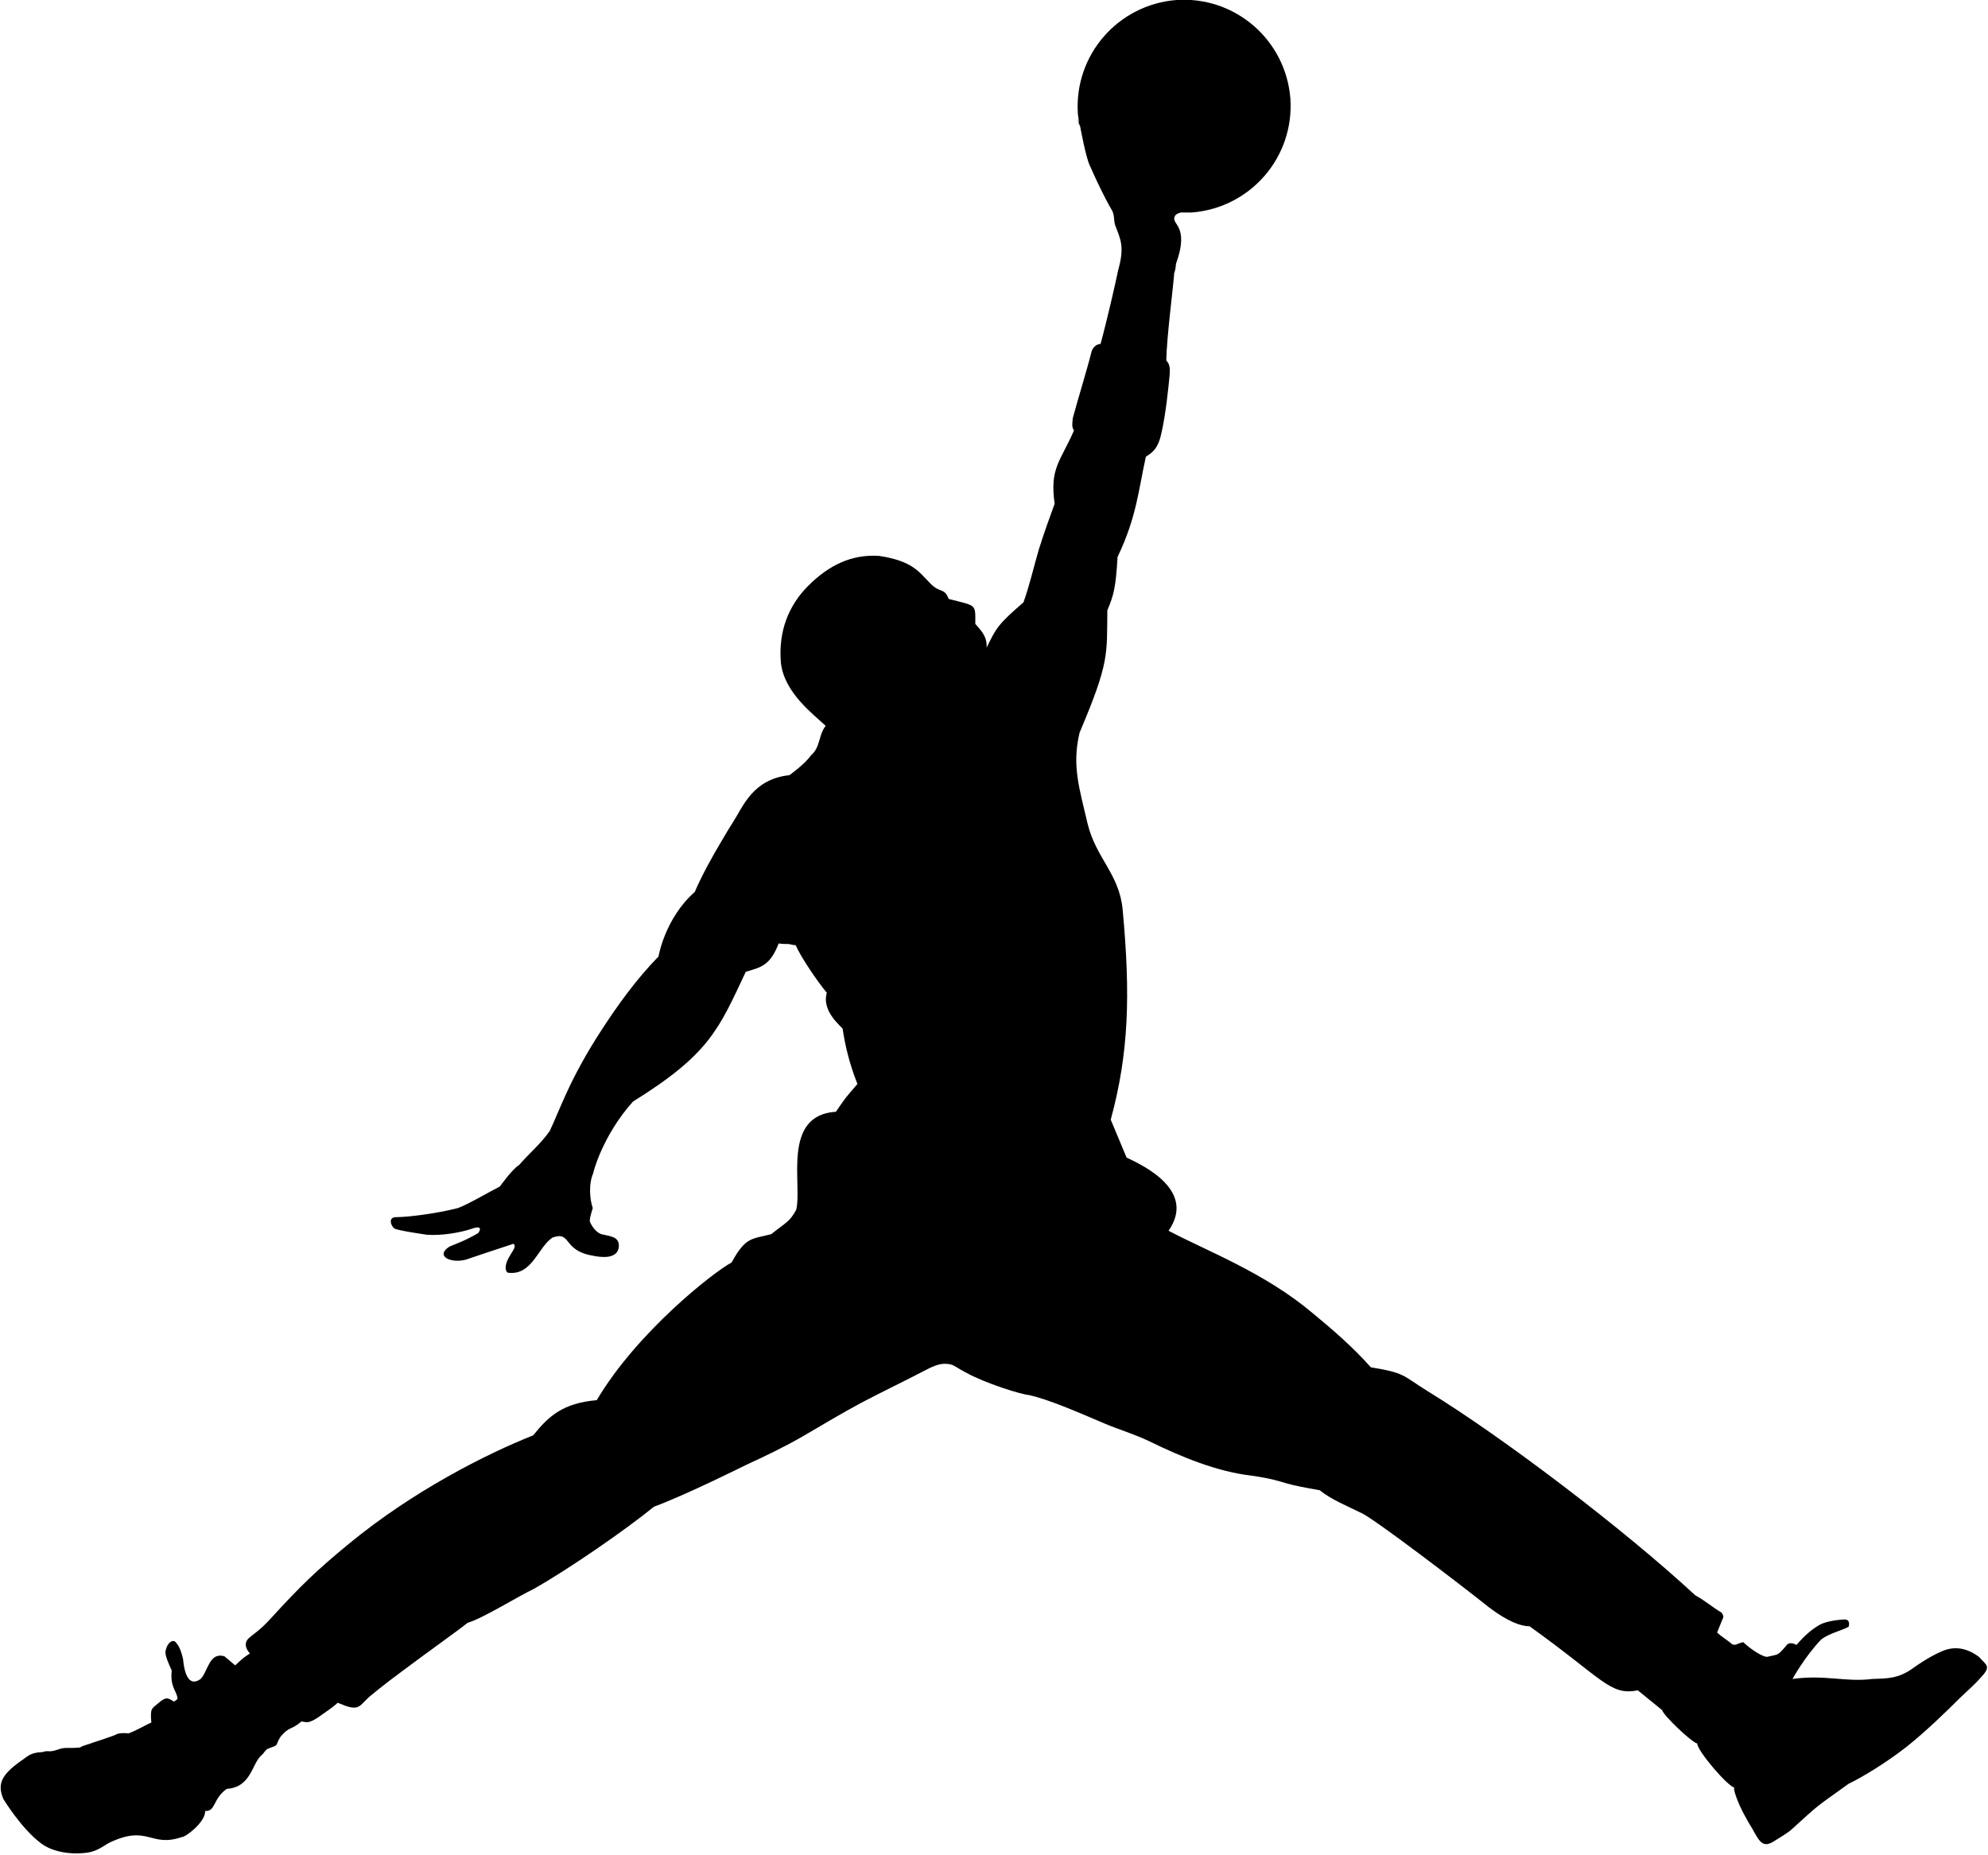
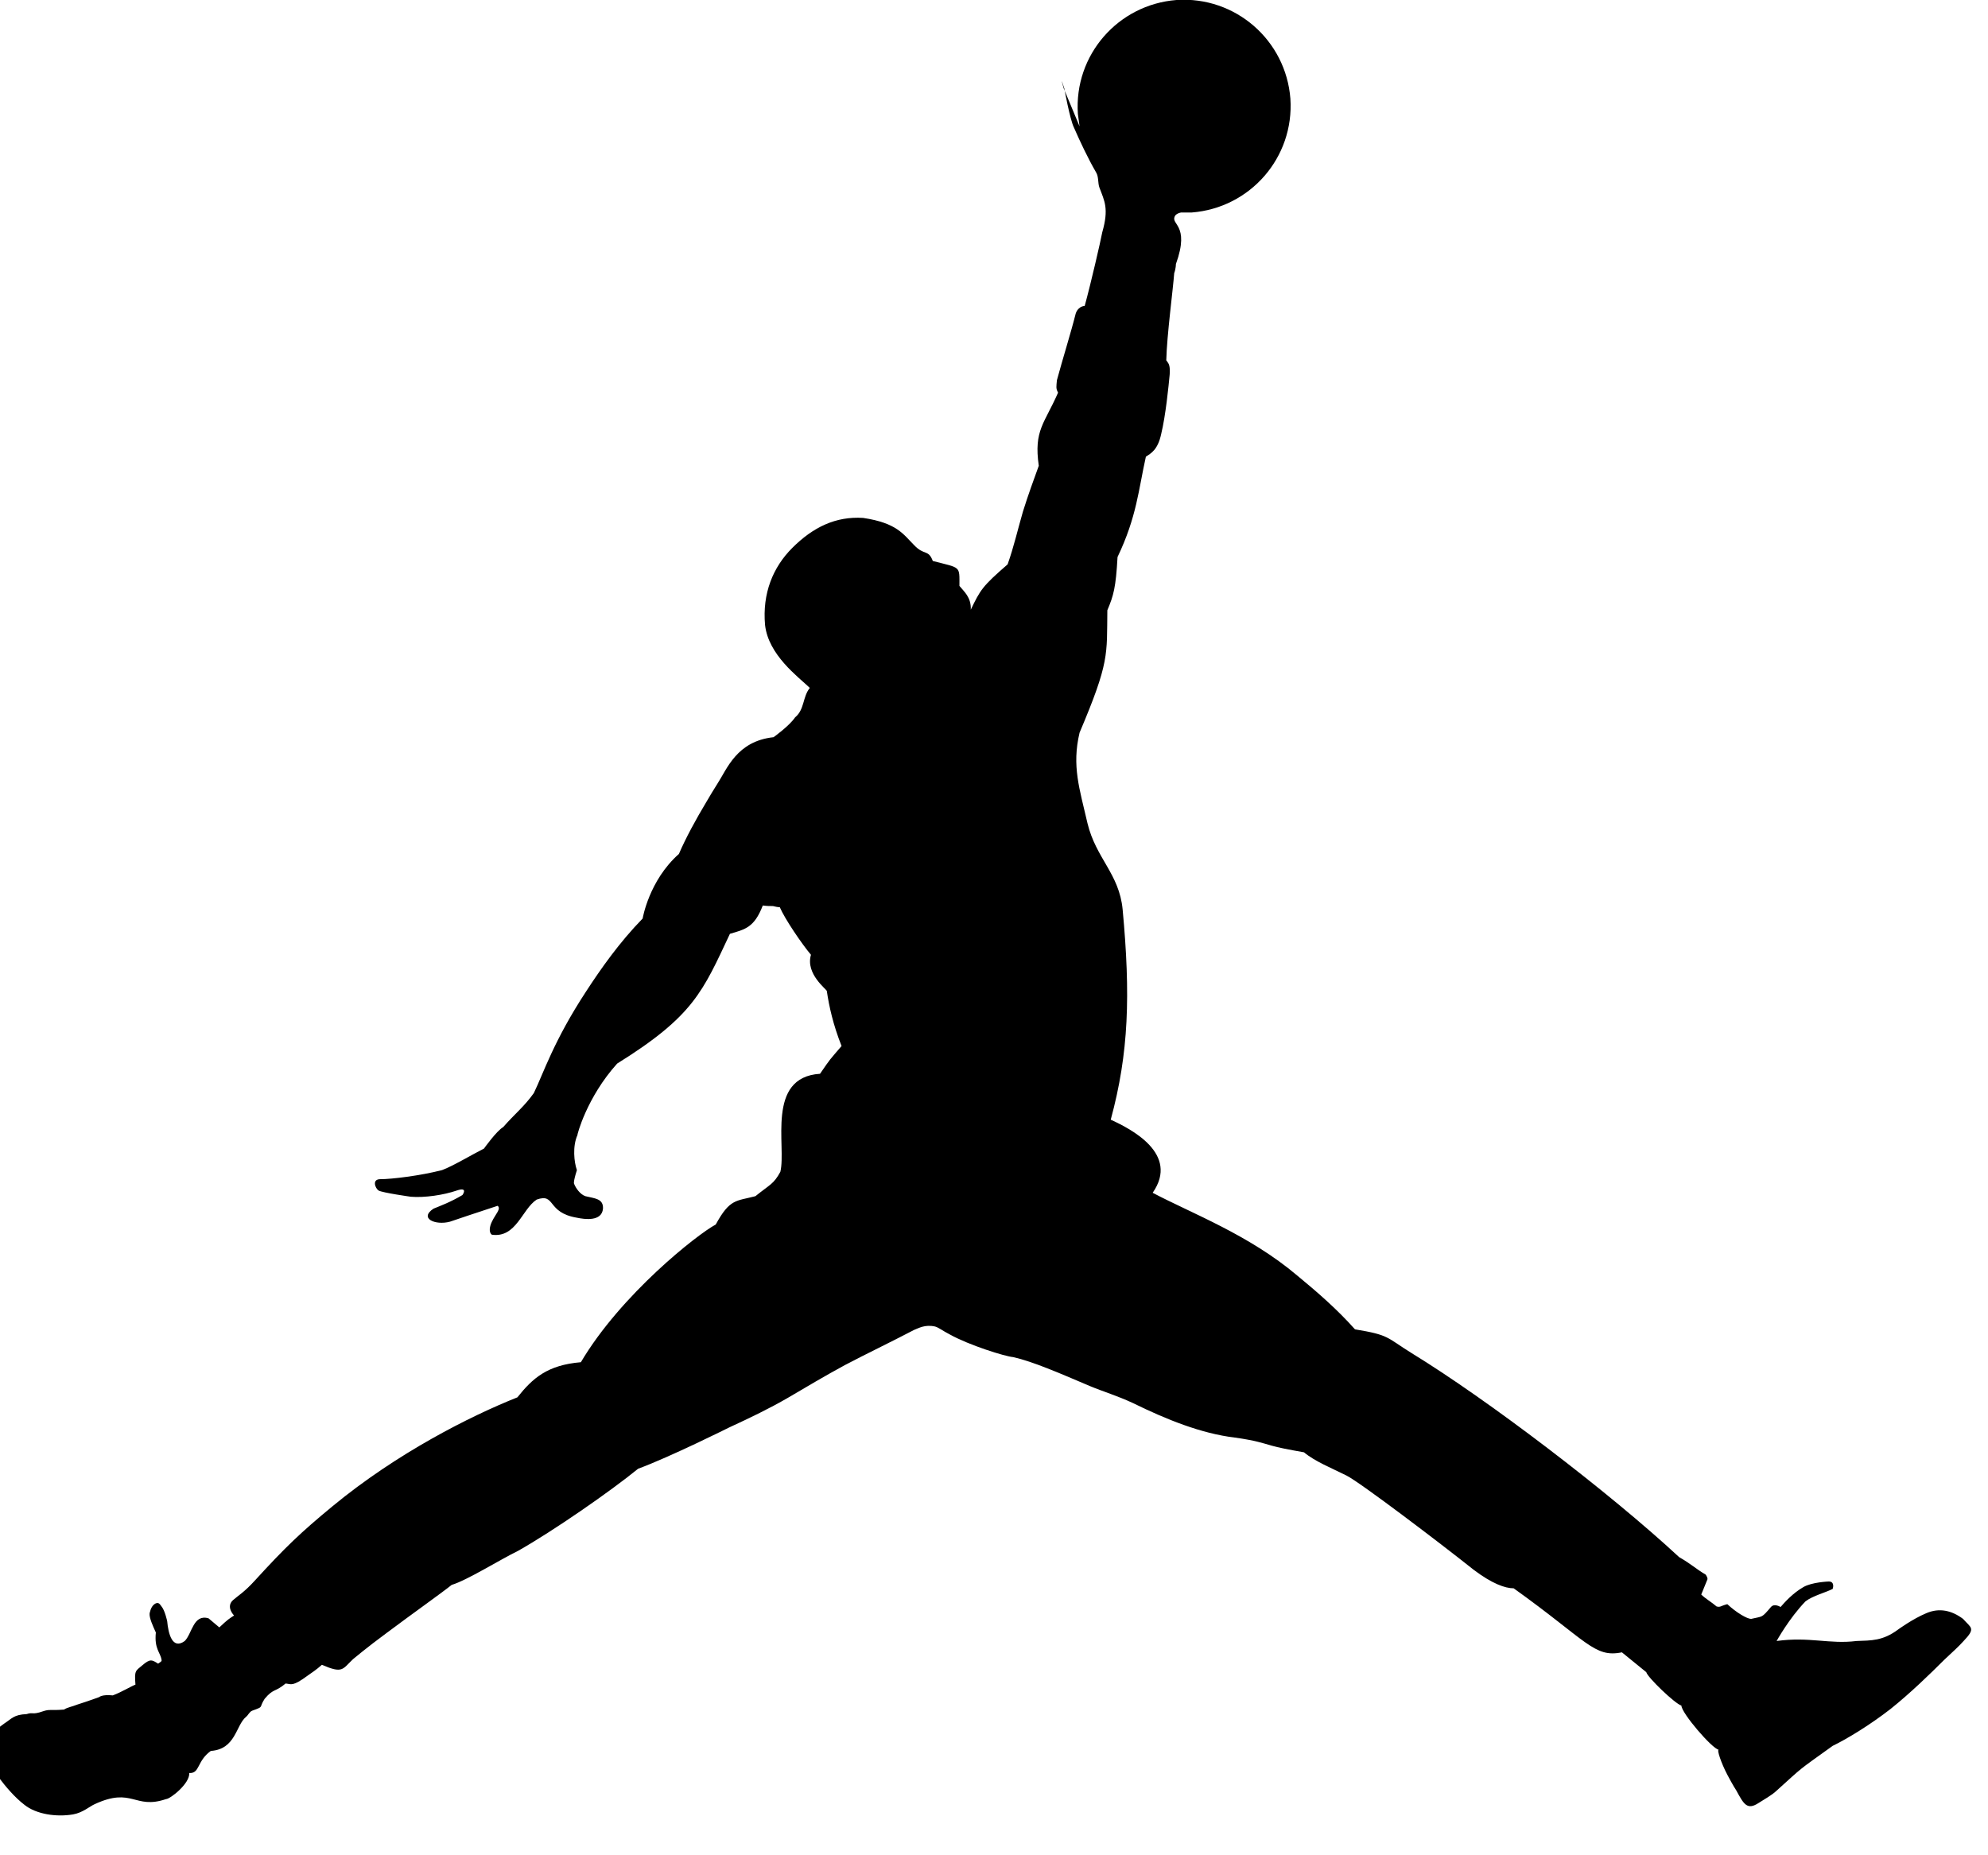
<svg xmlns="http://www.w3.org/2000/svg" viewBox="0 0 350.8 327.3" version="1.1" id="Layer_1">
-   <path d="M190.5,22.3c-.1-.7-.2-1.4-.3-2.2-.7-10.4,7.1-19.3,17.4-20.1,10.4-.7,19.3,7.1,20.1,17.4.7,10.4-7.1,19.3-17.4,20.1-.6,0-1.3,0-1.9,0-.4.1-.7.2-1,.5-1.1,1.7,2.7,1.4.1,8.6,0,0,0,.8-.3,1.6-.2,2.8-1.3,11-1.4,15.4.5.6.7,1,.6,2.5-.2,2.1-.7,7.2-1.5,10.5-.6,2.8-1.8,3.4-2.7,4-1.3,5.8-1.6,10.6-5,17.7-.3,5.4-.7,6.8-1.8,9.4-.1,7.9.4,9.1-4.9,21.6-1.4,5.9,0,9.9,1.4,16,1.5,6.2,5.6,8.9,6.2,15.2,1.4,15.1,1.1,25.3-2.1,37.1l2.8,6.7c3.5,1.6,12.2,6,7.4,12.9,6.8,3.6,17,7.4,25.5,14.6,3.4,2.8,7,5.9,10.2,9.5,6.1,1,5.5,1.4,10,4.2,13.4,8.2,34.8,24.5,47.2,36,2.1,1.2,3,2.1,4.7,3.1.3.5.3.6.3.8-.6,1.5-.6,1.5-1.1,2.7.7.7,1.9,1.4,2.7,2.1.7.2.7-.1,1.9-.4,1.6,1.5,3.5,2.6,4.2,2.6,2.1-.5,1.8-.1,3.5-2.1.6-.7,1.7,0,1.7,0,.7-.8,2.1-2.4,4-3.5,1.5-.9,4.5-1,4.5-1,1,0,.8,1,.7,1.3-1.1.6-3.5,1.2-4.8,2.2-2.9,3-5.1,7-5.1,7,5.8-.8,9.3.6,14.1,0,2.6-.1,4.6,0,7.3-2,0,0,2.6-1.9,5-2.9,2.3-1,4.5-.5,6.5,1,1.4,1.6,2.3,1.6.1,3.9-.8.9-1.9,1.9-3.4,3.3-2.5,2.5-6,5.9-9.5,8.7-3.6,2.8-7.7,5.3-10.2,6.5-6.4,4.6-4.9,3.4-10,8-.6.6-2.3,1.6-3.1,2.1-2,1.3-2.6.2-3.9-2.2,0,0-.6-.9-1.6-2.8-1.1-2.1-1.9-4.5-1.5-4.4-1.2-.2-6.6-6.5-6.6-7.8-1.1-.3-6-5-6.2-5.9l-4.3-3.5c-4.9,1-6.1-2-19.1-11.3-1.5,0-3.8-.8-7.1-3.3-5.9-4.7-20-15.4-22.4-16.6-2.6-1.3-5.6-2.5-7.5-4.1-2.8-.5-4.4-.8-5.8-1.2-1.4-.4-2.8-.9-6.4-1.4-5.9-.7-12.1-3.2-18-6.1-2.8-1.3-5.2-2-7.6-3-5.4-2.3-10-4.3-13.5-5.1-1.4-.1-7.8-2.1-11.2-4-1.2-.6-1.9-1.2-2.6-1.4-1.8-.4-2.9.3-3.7.6-4.4,2.3-8.4,4.2-12.2,6.2-3.5,1.9-6.7,3.8-10.1,5.8-3.1,1.8-6.6,3.5-10.3,5.2,0,0-10.4,5.2-16.1,7.3-4.9,4-15,11-21.2,14.5-3.1,1.5-9,5.2-11.7,6-1.6,1.3-7.1,5.2-11.5,8.5-3.4,2.5-5.9,4.6-5.9,4.6-1.9,1.8-1.8,2.6-5.5,1-1,.9-1.8,1.4-2.5,1.9-2.7,2-2.9,1.5-3.9,1.4-1.9,1.6-2.1.8-3.7,2.7-1.1,1.7,0,1.3-2.2,2.1-.5.2-.7.8-1.1,1.1-1.8,1.5-1.8,5.7-6.2,6-2.5,1.8-1.9,4-3.8,3.9.1,1.9-3.4,4.6-4.1,4.6-5.6,1.9-5.9-2.2-12.6.9-.9.4-2.1,1.5-3.8,1.8-2.9.5-6.5,0-8.6-1.7-3.4-2.6-6.5-7.7-6.5-7.7-1.1-2.6-.4-4.2,2.9-6.6,1.4-.9,1.7-1.6,4-1.7,1.2-.4.9.2,2.9-.5,1.2-.4,1.2-.1,3.7-.3.6-.4,1.4-.5,2.4-.9,1.9-.6,3.8-1.3,3.8-1.3,0,0,.5-.5,2.4-.3,1.6-.6,3.2-1.6,4-1.9-.2-2.5,0-2.4,1.2-3.4,1.4-1.2,1.7-1,2.8-.3.4-.3.7-.4.6-.7-.2-1.3-1.3-1.9-1-4.8-.5-1.1-1.2-2.6-1.1-3.4.2-.9.5-1.4,1-1.7.6-.3.8.1,1.1.5.6.7,1,2.6,1,2.6.2,2.2.9,5.1,3.1,3.5,1.3-1.3,1.5-4.8,4.2-4l1.9,1.6c1.6-1.5,1.7-1.5,2.6-2.1,0,0-1.5-1.5-.2-2.7.9-.8,2-1.4,3.9-3.5,5.3-5.8,8-8.4,13.7-13.1,11.4-9.4,24.3-15.9,32.6-19.2,2.7-3.4,5.3-5.7,11.2-6.2,7.1-12,20.6-22.6,23.8-24.3,2.5-4.6,3.6-4.1,7-5,2.6-2.1,3.2-2.1,4.4-4.3,1.1-4.5-2.6-16.7,7-17.3,2-2.9,1.5-2.2,3.8-4.9-1.5-3.8-2.2-7-2.6-9.7,0-.3-3.8-3-2.8-6.4-1.6-1.9-4.6-6.3-5.5-8.4-.4,0-.8-.1-1.2-.2-.5,0-1.1,0-1.8-.1-1.5,3.9-3.1,4.2-5.8,5-4.8,10.2-6.4,14.5-19.9,22.9-5.4,6-7.1,12.7-7,12.6-.9,2-.6,4.8-.1,6.2-.7,2.2-.5,2.4-.5,2.4.3.8,1.1,1.9,2,2.2,1.6.4,3.2.4,3.1,2.2-.2,2.3-3.2,1.9-4.6,1.6-5.4-.9-3.7-4.4-7.1-3.2-2.6,1.7-3.6,6.8-7.9,6.2-.6-.4-.4-1.5,0-2.3.6-1.3,1.7-2.3,1-2.8-2.8.9-8.4,2.8-8.4,2.8-2.6.7-5.5-.6-2.9-2.3,1.2-.5,2.9-1.1,5.1-2.4,0,0,1.1-1.5-1-.8-2.3.8-5.7,1.3-8.1,1.1,0,0-5-.7-5.7-1.1-.6-.4-1.2-2,.3-2,2,0,7-.6,10.9-1.6,1.9-.7,5.4-2.8,7.4-3.8,0,0,2.2-3.1,3.4-3.8,2-2.3,3.7-3.6,5.4-6,1.7-3.5,3.5-9.2,9.2-17.9,2.6-4,5.9-8.7,10-12.9,0,0,1.1-6.7,6.4-11.4,1.2-2.8,3-6.1,4.8-9.1.7-1.2,1.3-2.2,2-3.3,1.7-2.6,3.4-7.5,9.9-8.2,0,0,2.8-2,3.8-3.5,1.7-1.4,1.3-3.6,2.6-5.2-2.1-2-7.3-5.8-7.9-11.1-.5-5.6,1.4-10.2,4.8-13.6,3.7-3.7,7.7-5.6,12.5-5.3,6,.9,7.1,2.9,9,4.8,1.8,1.9,2.5.7,3.3,2.8,5,1.3,4.7.8,4.7,4.4.8,1,2.1,2,2,4.2,1.7-3.5,2-4.1,6.5-8,1.1-3.1,1.8-6.2,2.7-9.3.9-2.9,2-5.9,2.8-8.1-.9-6.3,1-7.4,3.4-12.9-.4-.8-.3-1-.2-2.2,1-3.7,2.5-8.5,3.3-11.7,0,0,.3-1.3,1.6-1.4,1.1-4,2.8-11.4,3.1-13,1.2-4.2.4-5.5-.5-7.9-.3-.8-.1-1.9-.6-2.7-1.4-2.4-2.9-5.6-3.9-7.9-.7-1.4-1.7-6.9-1.7-6.9-.9-2.8-.1,0-.1,0" />
+   <path d="M190.5,22.3c-.1-.7-.2-1.4-.3-2.2-.7-10.4,7.1-19.3,17.4-20.1,10.4-.7,19.3,7.1,20.1,17.4.7,10.4-7.1,19.3-17.4,20.1-.6,0-1.3,0-1.9,0-.4.1-.7.2-1,.5-1.1,1.7,2.7,1.4.1,8.6,0,0,0,.8-.3,1.6-.2,2.8-1.3,11-1.4,15.4.5.6.7,1,.6,2.5-.2,2.1-.7,7.2-1.5,10.5-.6,2.8-1.8,3.4-2.7,4-1.3,5.8-1.6,10.6-5,17.7-.3,5.4-.7,6.8-1.8,9.4-.1,7.9.4,9.1-4.9,21.6-1.4,5.9,0,9.9,1.4,16,1.5,6.2,5.6,8.9,6.2,15.2,1.4,15.1,1.1,25.3-2.1,37.1c3.5,1.6,12.2,6,7.4,12.9,6.8,3.6,17,7.4,25.5,14.6,3.4,2.8,7,5.9,10.2,9.5,6.1,1,5.5,1.4,10,4.2,13.4,8.2,34.8,24.5,47.2,36,2.1,1.2,3,2.1,4.7,3.1.3.5.3.6.3.8-.6,1.5-.6,1.5-1.1,2.7.7.7,1.9,1.4,2.7,2.1.7.2.7-.1,1.9-.4,1.6,1.5,3.5,2.6,4.2,2.6,2.1-.5,1.8-.1,3.5-2.1.6-.7,1.7,0,1.7,0,.7-.8,2.1-2.4,4-3.5,1.5-.9,4.5-1,4.5-1,1,0,.8,1,.7,1.3-1.1.6-3.5,1.2-4.8,2.2-2.9,3-5.1,7-5.1,7,5.8-.8,9.3.6,14.1,0,2.6-.1,4.6,0,7.3-2,0,0,2.6-1.9,5-2.9,2.3-1,4.5-.5,6.5,1,1.4,1.6,2.3,1.6.1,3.9-.8.9-1.9,1.9-3.4,3.3-2.5,2.5-6,5.9-9.5,8.7-3.6,2.8-7.7,5.3-10.2,6.5-6.4,4.6-4.9,3.4-10,8-.6.6-2.3,1.6-3.1,2.1-2,1.3-2.6.2-3.9-2.2,0,0-.6-.9-1.6-2.8-1.1-2.1-1.9-4.5-1.5-4.4-1.2-.2-6.6-6.5-6.6-7.8-1.1-.3-6-5-6.2-5.9l-4.3-3.5c-4.9,1-6.1-2-19.1-11.3-1.5,0-3.8-.8-7.1-3.3-5.9-4.7-20-15.4-22.4-16.6-2.6-1.3-5.6-2.5-7.5-4.1-2.8-.5-4.4-.8-5.8-1.2-1.4-.4-2.8-.9-6.4-1.4-5.9-.7-12.1-3.2-18-6.1-2.8-1.3-5.2-2-7.6-3-5.4-2.3-10-4.3-13.5-5.1-1.4-.1-7.8-2.1-11.2-4-1.2-.6-1.9-1.2-2.6-1.4-1.8-.4-2.9.3-3.7.6-4.4,2.3-8.4,4.2-12.2,6.2-3.5,1.9-6.7,3.8-10.1,5.8-3.1,1.8-6.6,3.5-10.3,5.2,0,0-10.4,5.2-16.1,7.3-4.9,4-15,11-21.2,14.5-3.1,1.5-9,5.2-11.7,6-1.6,1.3-7.1,5.2-11.5,8.5-3.4,2.5-5.9,4.6-5.9,4.6-1.9,1.8-1.8,2.6-5.5,1-1,.9-1.8,1.4-2.5,1.9-2.7,2-2.9,1.5-3.9,1.4-1.9,1.6-2.1.8-3.7,2.7-1.1,1.7,0,1.3-2.2,2.1-.5.2-.7.8-1.1,1.1-1.8,1.5-1.8,5.7-6.2,6-2.5,1.8-1.9,4-3.8,3.9.1,1.9-3.4,4.6-4.1,4.6-5.6,1.9-5.9-2.2-12.6.9-.9.4-2.1,1.5-3.8,1.8-2.9.5-6.5,0-8.6-1.7-3.4-2.6-6.5-7.7-6.5-7.7-1.1-2.6-.4-4.2,2.9-6.6,1.4-.9,1.7-1.6,4-1.7,1.2-.4.9.2,2.9-.5,1.2-.4,1.2-.1,3.7-.3.6-.4,1.4-.5,2.4-.9,1.9-.6,3.8-1.3,3.8-1.3,0,0,.5-.5,2.4-.3,1.6-.6,3.2-1.6,4-1.9-.2-2.5,0-2.4,1.2-3.4,1.4-1.2,1.7-1,2.8-.3.4-.3.7-.4.6-.7-.2-1.3-1.3-1.9-1-4.8-.5-1.1-1.2-2.6-1.1-3.4.2-.9.5-1.4,1-1.7.6-.3.8.1,1.1.5.6.7,1,2.6,1,2.6.2,2.2.9,5.1,3.1,3.5,1.3-1.3,1.5-4.8,4.2-4l1.9,1.6c1.6-1.5,1.7-1.5,2.6-2.1,0,0-1.5-1.5-.2-2.7.9-.8,2-1.4,3.9-3.5,5.3-5.8,8-8.4,13.7-13.1,11.4-9.4,24.3-15.9,32.6-19.2,2.7-3.4,5.3-5.7,11.2-6.2,7.1-12,20.6-22.6,23.8-24.3,2.5-4.6,3.6-4.1,7-5,2.6-2.1,3.2-2.1,4.4-4.3,1.1-4.5-2.6-16.7,7-17.3,2-2.9,1.5-2.2,3.8-4.9-1.5-3.8-2.2-7-2.6-9.7,0-.3-3.8-3-2.8-6.4-1.6-1.9-4.6-6.3-5.5-8.4-.4,0-.8-.1-1.2-.2-.5,0-1.1,0-1.8-.1-1.5,3.9-3.1,4.2-5.8,5-4.8,10.2-6.4,14.5-19.9,22.9-5.4,6-7.1,12.7-7,12.6-.9,2-.6,4.8-.1,6.2-.7,2.2-.5,2.4-.5,2.4.3.8,1.1,1.9,2,2.2,1.6.4,3.2.4,3.1,2.2-.2,2.3-3.2,1.9-4.6,1.6-5.4-.9-3.7-4.4-7.1-3.2-2.6,1.7-3.6,6.8-7.9,6.2-.6-.4-.4-1.5,0-2.3.6-1.3,1.7-2.3,1-2.8-2.8.9-8.4,2.8-8.4,2.8-2.6.7-5.5-.6-2.9-2.3,1.2-.5,2.9-1.1,5.1-2.4,0,0,1.1-1.5-1-.8-2.3.8-5.7,1.3-8.1,1.1,0,0-5-.7-5.7-1.1-.6-.4-1.2-2,.3-2,2,0,7-.6,10.9-1.6,1.9-.7,5.4-2.8,7.4-3.8,0,0,2.2-3.1,3.4-3.8,2-2.3,3.7-3.6,5.4-6,1.7-3.5,3.5-9.2,9.2-17.9,2.6-4,5.9-8.7,10-12.9,0,0,1.1-6.7,6.4-11.4,1.2-2.8,3-6.1,4.8-9.1.7-1.2,1.3-2.2,2-3.3,1.7-2.6,3.4-7.5,9.9-8.2,0,0,2.8-2,3.8-3.5,1.7-1.4,1.3-3.6,2.6-5.2-2.1-2-7.3-5.8-7.9-11.1-.5-5.6,1.4-10.2,4.8-13.6,3.7-3.7,7.7-5.6,12.5-5.3,6,.9,7.1,2.9,9,4.8,1.8,1.9,2.5.7,3.3,2.8,5,1.3,4.7.8,4.7,4.4.8,1,2.1,2,2,4.2,1.7-3.5,2-4.1,6.5-8,1.1-3.1,1.8-6.2,2.7-9.3.9-2.9,2-5.9,2.8-8.1-.9-6.3,1-7.4,3.4-12.9-.4-.8-.3-1-.2-2.2,1-3.7,2.5-8.5,3.3-11.7,0,0,.3-1.3,1.6-1.4,1.1-4,2.8-11.4,3.1-13,1.2-4.2.4-5.5-.5-7.9-.3-.8-.1-1.9-.6-2.7-1.4-2.4-2.9-5.6-3.9-7.9-.7-1.4-1.7-6.9-1.7-6.9-.9-2.8-.1,0-.1,0" />
</svg>